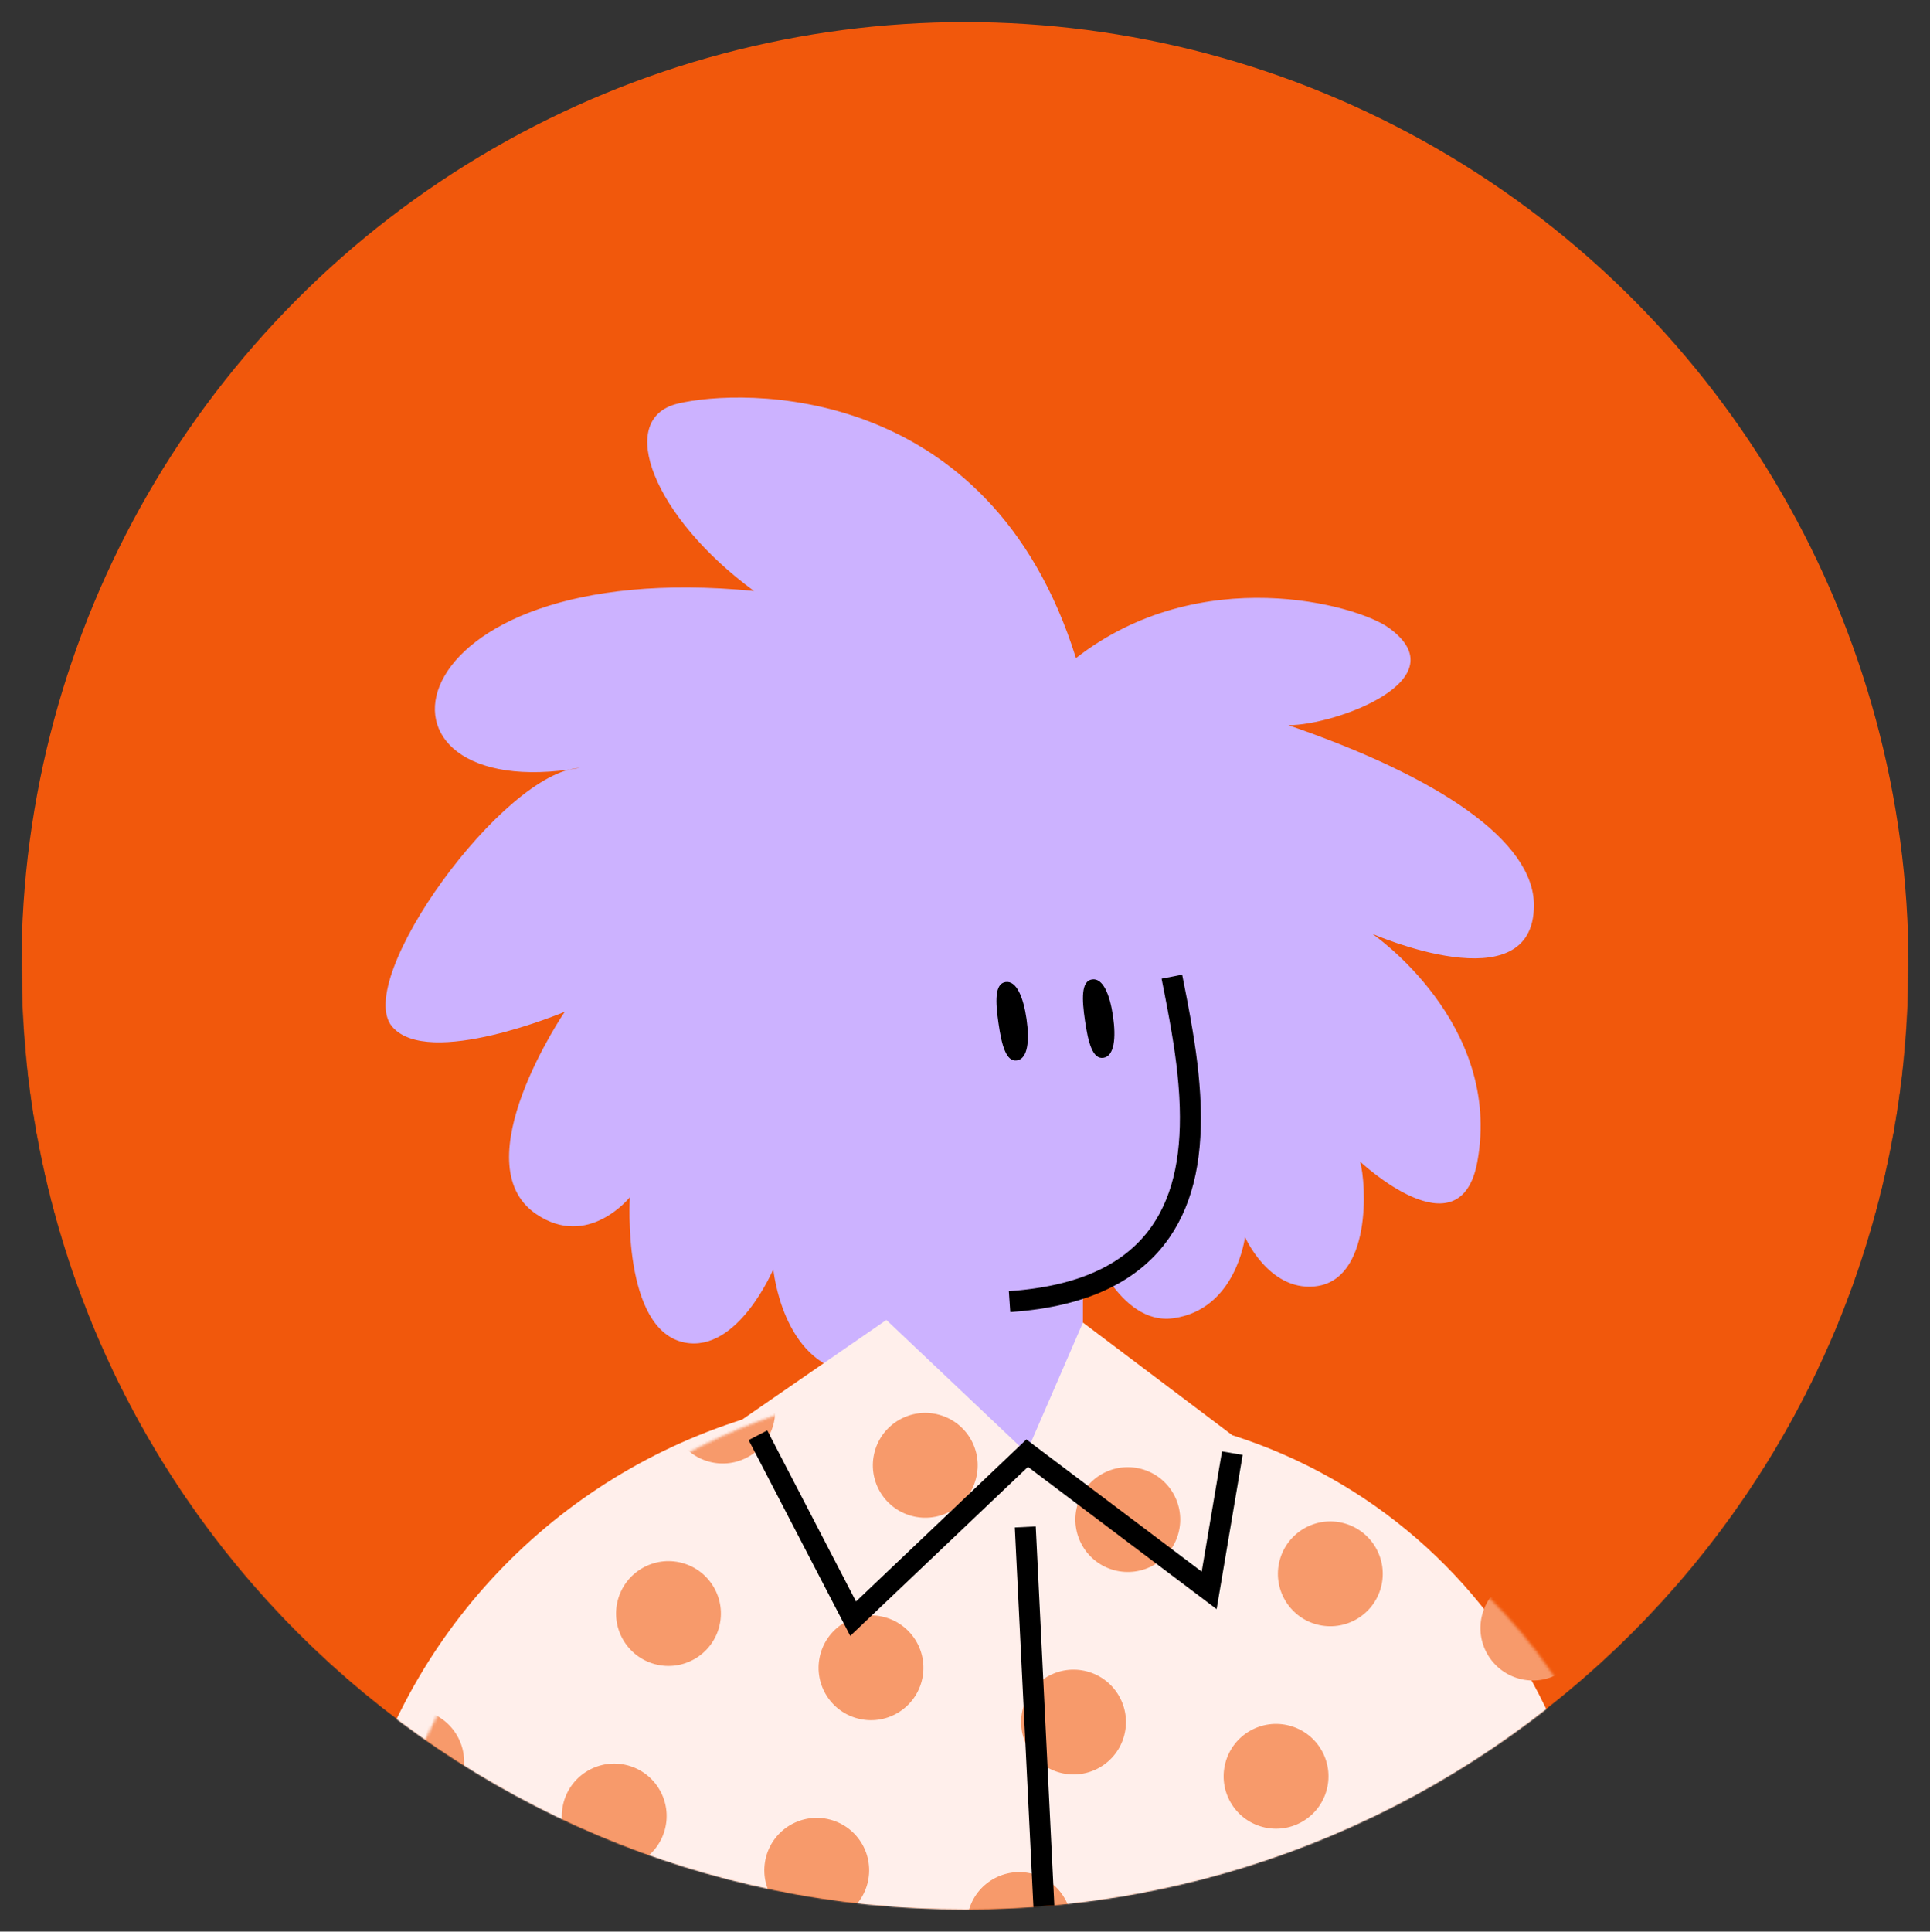
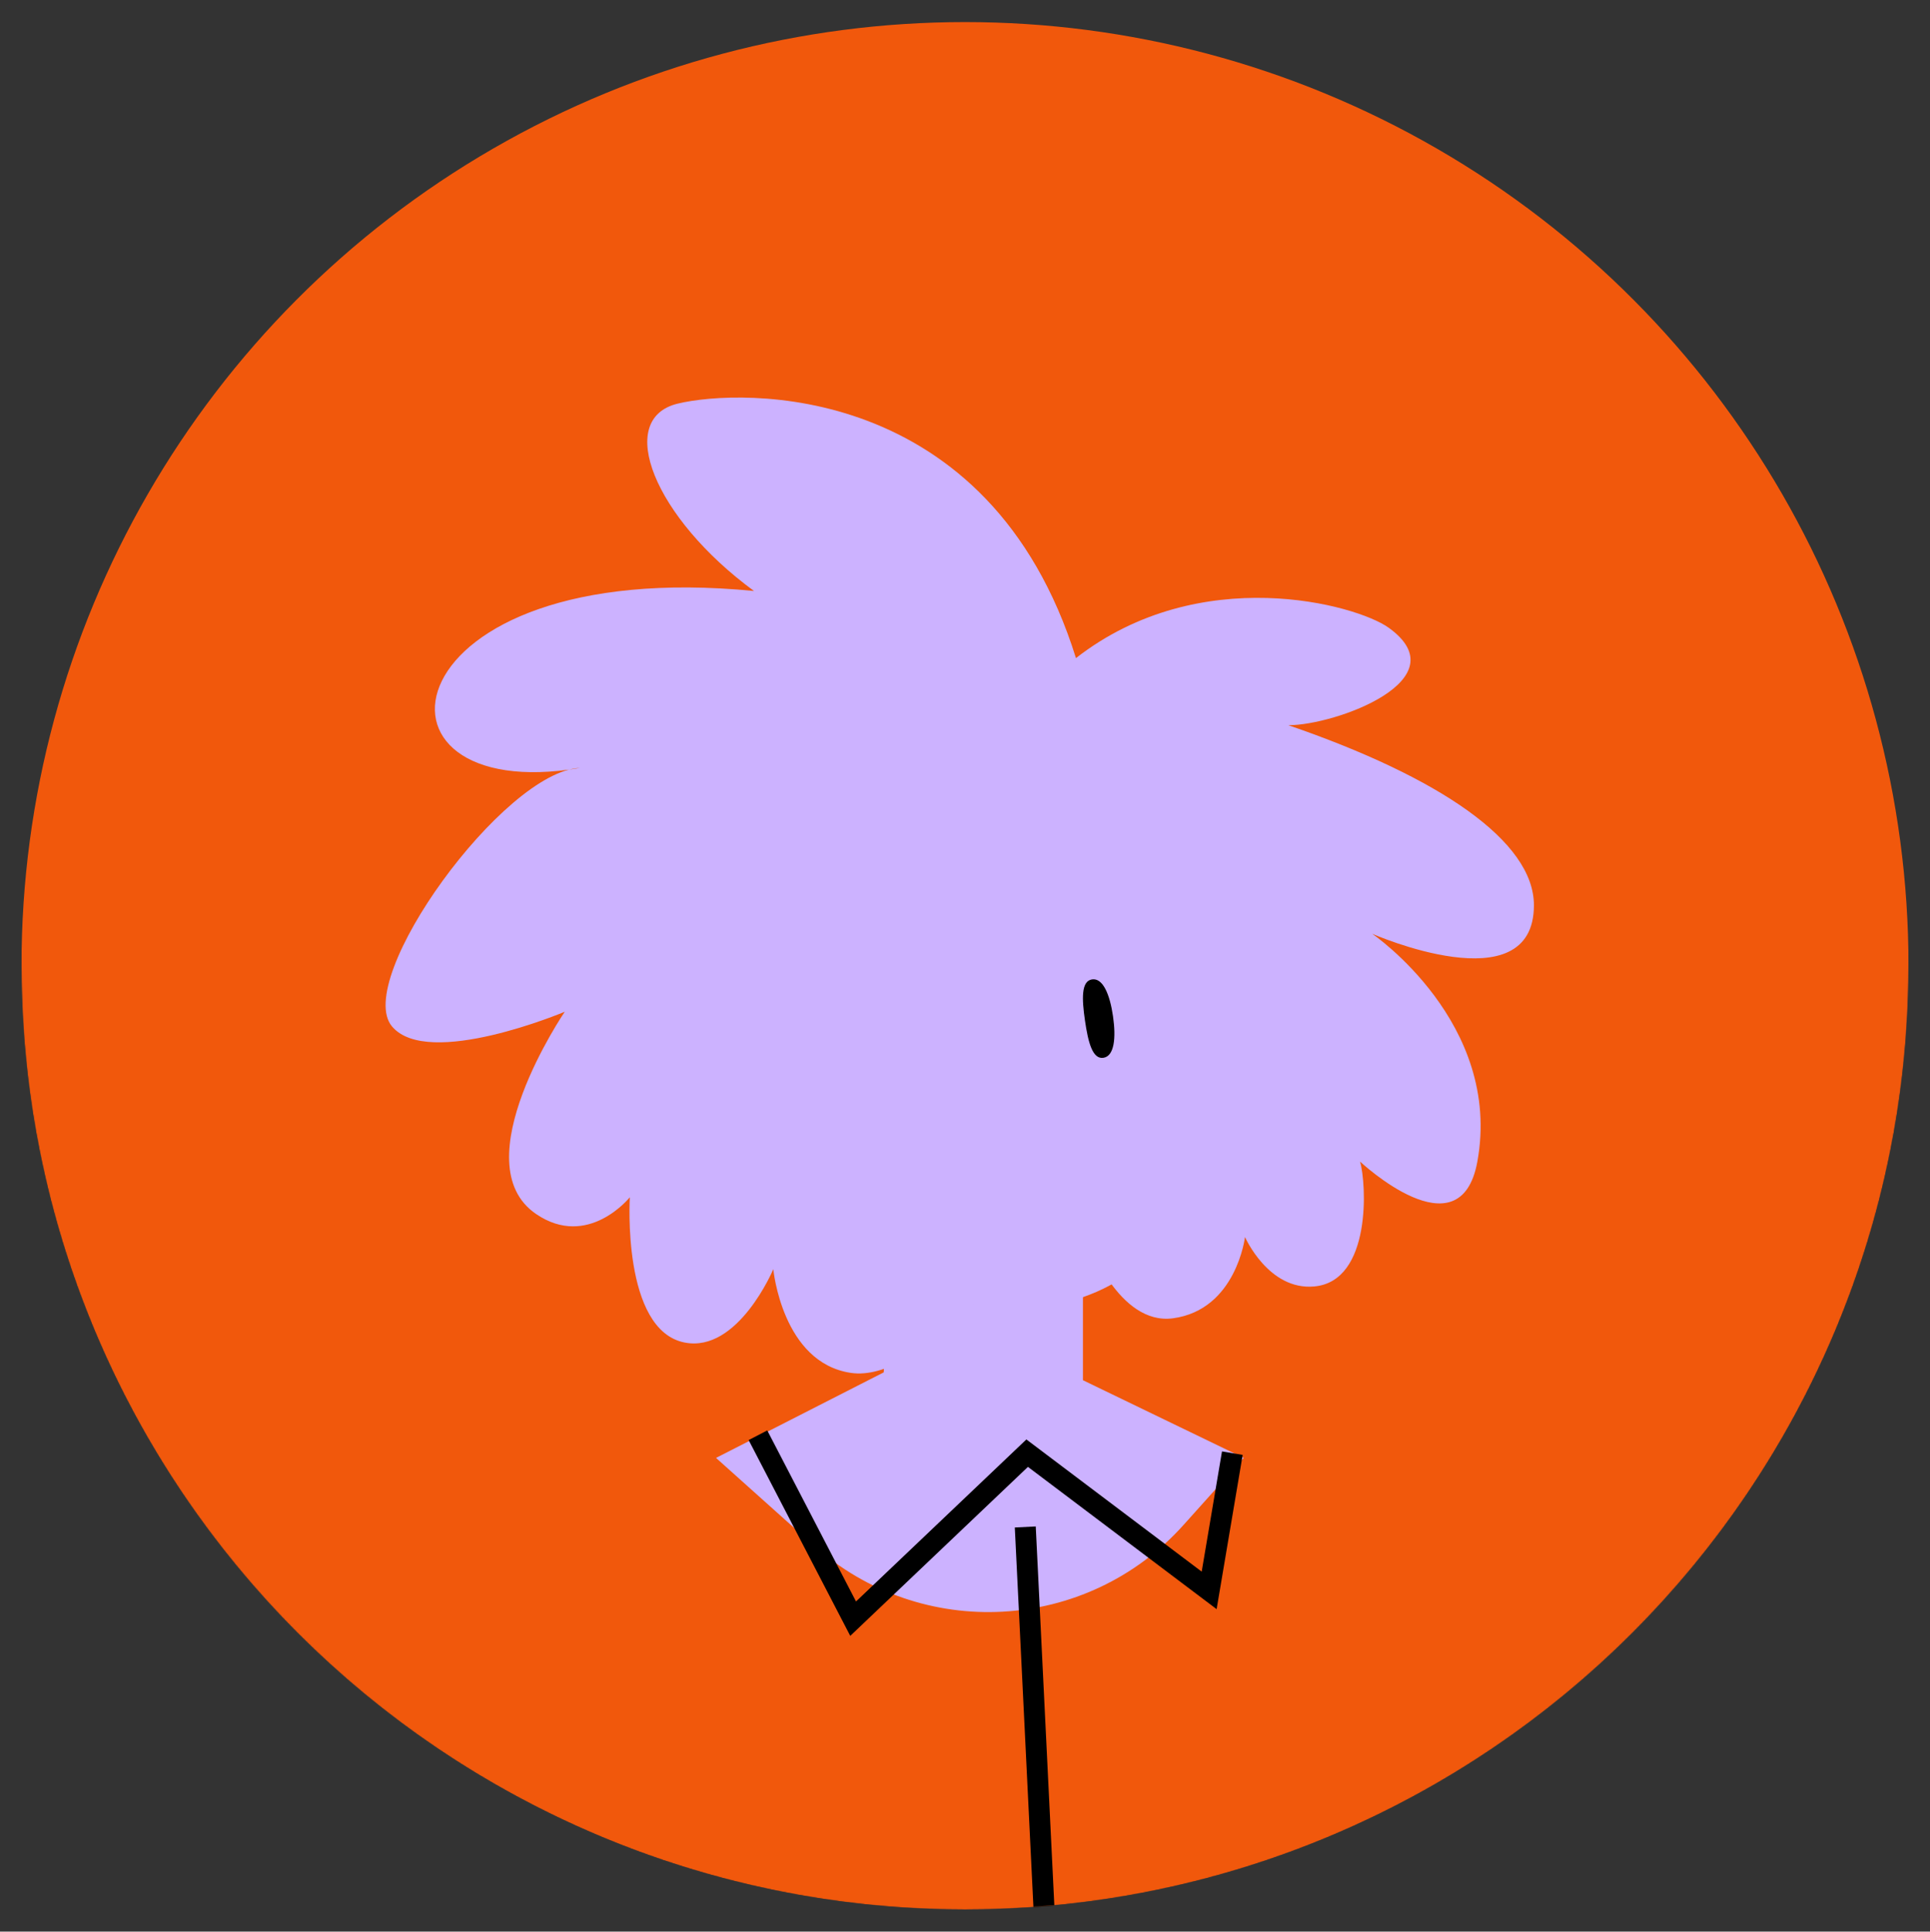
<svg xmlns="http://www.w3.org/2000/svg" xmlns:xlink="http://www.w3.org/1999/xlink" viewBox="131.5 78.947 1841 1842.105" overflow="visible">
  <rect x="131.5" y="78.947" width="1841" height="1842.105" fill="#333333" stroke="none" />
  <defs>
    <path d="M0,0 L1800,0 L1800,1000 C1800,1497.056 1397.056,1900 900,1900 C402.944,1900 6.08718376e-14,1497.056 0,1000 L0,0 L0,0 Z" id="masterspot-illustrationavatar-path-1" />
    <path d="M865,2.499 L1007.5,109.969 C1138.328,151.439 1246.24,245.064 1305.752,368.733 L1435,637.318 L1435,637.318 L1542.5,397.386 L1730,482.362 L1504.208,1013.02 C1486.909,1053.675 1439.928,1072.61 1399.273,1055.311 C1384.498,1049.025 1371.958,1038.438 1363.281,1024.928 L1162.5,712.296 L1162.5,712.296 C1210.833,970.556 1236.667,1136.342 1240,1209.654 C1243.333,1282.967 1219.167,1324.622 1167.5,1334.619 L122.25,1334.619 C67.022,1334.619 22.25,1289.847 22.25,1234.619 C22.25,1227.961 22.915,1221.32 24.235,1214.795 L204.68,322.629 C220.337,245.222 276.283,182.145 351.267,157.359 L540,94.973 L540,94.973 L677.5,0 L811.143,126.556 L865,2.499 Z" id="masterspot-illustrationavatar-path-3" />
  </defs>
  <g id="Master/Spot Illustration/Avatar" stroke="none" stroke-width="1" fill="none" fill-rule="evenodd">
    <g id="Character" transform="translate(152, 0)">
      <mask id="masterspot-illustrationavatar-mask-2" fill="#fff">
        <use xlink:href="#masterspot-illustrationavatar-path-1" />
      </mask>
      <g id="Mask" />
      <circle id="Oval" fill="#F1580C" mask="url(#masterspot-illustrationavatar-mask-2)" cx="900" cy="1000" r="900" />
      <g mask="url(#masterspot-illustrationavatar-mask-2)">
        <g transform="translate(-740, -1826) scale(2.5 2.499)" id="Master/Character/Bust">
          <defs>
            <path d="M346,1 L403,44 C455.331,60.593 498.493,98.048 522.293,147.519 L574,255 L574,255 L617,159 L692,193 L638.025,319.888 C620.731,360.545 573.752,379.484 533.094,362.19 C518.031,355.782 505.296,344.908 496.607,331.035 L454,263 L454,263 L473.567,500.595 C474.507,512.019 472.595,523.498 468,534 L468,534 L468,534 L122.244,534 C67.015,534 22.244,489.228 22.244,434 C22.244,427.344 22.908,420.705 24.227,414.181 L66.688,204.183 C82.34,126.777 138.279,63.698 213.26,38.906 L216,38 L216,38 L271,0 L324.457,50.637 L346,1 Z" id="mastercharacterbust-path-1" />
          </defs>
          <g id="Master/Character/Bust" stroke="none" stroke-width="1" fill="none" fill-rule="evenodd">
            <g id="Head" transform="translate(561, 1072)" fill="#ccb2ff">
              <path d="M173.493,66.499 C182.106,110.758 197.903,184.72 112,190.645 C47.349,195.103 34.122,133.336 28,98.645 C19,47.645 36,13.645 84,2.645 C149.358,-12.334 168.339,40.016 173.493,66.499" />
              <path d="M140,217 L140,172 L66,172 L64,214 L-6.39488462e-13,246.645 L37.2,279.967 C78.318,316.8 141.503,313.347 178.363,272.253 L201.333,246.645 L140,217 Z" id="Neck" />
            </g>
            <g id="Hair" transform="translate(404, 878) scale(1 1)">
              <g id="Hair/Dreadlocks" stroke="none" stroke-width="1" fill="none" fill-rule="evenodd">
                <path d="M178.86,368.635 C178.86,368.635 165.393,400.659 145.005,396.616 C121.003,391.856 124.111,341.177 124.111,341.177 C124.111,341.177 108.177,361.093 88.346,347.572 C59.938,328.202 99.285,270.383 99.285,270.383 C99.285,270.383 47.095,292.387 33.369,275.98 C18.382,258.065 76.011,178.506 105.12,177.342 C16.63,192.479 30.923,96.075 171.487,109.811 C133.393,81.867 118.33,44.135 142.379,38.314 C166.427,32.492 261.246,29.472 294.338,135.426 C341.724,98.514 401.383,115.019 413.643,123.827 C441.133,143.576 393.484,161.041 375.393,161.041 C432.983,180.835 469.077,205.286 469.077,229.737 C469.077,267.783 407.368,240.624 407.368,240.624 C407.368,240.624 457.195,274.6 447.488,327.619 C440.927,363.458 402.734,327.555 402.734,327.555 C405.172,335.786 407.255,373.227 385.245,375.219 C367.78,376.8 358.836,356.355 358.836,356.355 C358.836,356.355 355.487,384.088 331.377,387.365 C310.644,390.184 299.09,358.039 299.09,358.039 L271.448,363.458 C271.448,363.458 234.738,412.062 208.485,408.206 C182.232,404.35 178.86,368.635 178.86,368.635" id="Hair" fill="#ccb2ff" />
              </g>
            </g>
            <g id="Face" transform="translate(593, 1122) scale(1 1)" fill="#000">
              <g id="Face/Normal" stroke="none" stroke-width="1" fill="none" fill-rule="evenodd">
-                 <path d="M138.007,13.77 L145.857,12.23 L147.549,20.88 L148.018,23.34 C150.609,37.064 152.103,47.442 152.719,57.821 L152.762,58.562 C153.984,80.661 150.61,98.596 141.031,112.508 C129.646,129.044 110.034,138.786 81.151,140.928 L80.273,140.991 L79.727,133.009 C106.811,131.157 124.441,122.498 134.442,107.972 C142.847,95.764 145.907,79.496 144.774,59.004 L144.689,57.579 C144.071,47.832 142.628,37.909 140.153,24.804 L139.313,20.428 L138.007,13.77 Z" id="Stroke-9" fill="#000" fill-rule="nonzero" />
-                 <path d="M86.472,29.11 C87.672,37.37 86.979,44.321 82.81,44.958 C78.641,45.594 76.976,39.004 75.777,30.743 C74.578,22.483 74.291,15.681 78.467,15.044 C82.644,14.405 85.273,20.849 86.472,29.11" id="Eye-L" fill="#000" />
                <path d="M119.472,28.11 C120.672,36.37 119.979,43.321 115.81,43.957 C111.641,44.595 109.976,38.003 108.777,29.743 C107.578,21.482 107.291,14.682 111.467,14.043 C115.644,13.406 118.273,19.849 119.472,28.11" id="Eye-R" fill="#000" />
              </g>
            </g>
            <g id="Upper Body Bust" transform="translate(100, 1160) scale(1 1)">
              <defs>
-                 <path d="M346,1 L403,44 C455.331,60.593 498.493,98.048 522.293,147.519 L574,255 L574,255 L617,159 L692,193 L637.21,321.804 C619.916,362.461 572.937,381.4 532.279,364.106 C517.499,357.818 504.953,347.227 496.275,333.711 L465,285 L465,285 C484.333,388.333 494.667,454.667 496,484 C497.333,513.333 487.667,530 467,534 L122.244,534 C67.015,534 22.244,489.228 22.244,434 C22.244,427.344 22.908,420.705 24.227,414.181 L66.688,204.183 C82.34,126.777 138.279,63.698 213.26,38.906 L216,38 L216,38 L271,0 L324.457,50.637 L346,1 Z" id="upper-body-bustdotted-shirt-path-1" />
-               </defs>
+                 </defs>
              <g id="Upper Body Bust/Dotted Shirt" stroke="none" stroke-width="1" fill="none" fill-rule="evenodd">
                <g id="Shirt" transform="translate(255, 106)">
                  <mask id="upper-body-bustdotted-shirt-mask-2" fill="#fff">
                    <use xlink:href="#upper-body-bustdotted-shirt-path-1" />
                  </mask>
                  <use id="Mask" fill="#FFEFEB" xlink:href="#upper-body-bustdotted-shirt-path-1" />
                  <path d="M-19,528 C-7.954,528 1,536.954 1,548 C1,559.046 -7.954,568 -19,568 C-30.046,568 -39,559.046 -39,548 C-39,536.954 -30.046,528 -19,528 Z M61,528 C72.046,528 81,536.954 81,548 C81,559.046 72.046,568 61,568 C49.954,568 41,559.046 41,548 C41,536.954 49.954,528 61,528 Z M141,528 C152.046,528 161,536.954 161,548 C161,559.046 152.046,568 141,568 C129.954,568 121,559.046 121,548 C121,536.954 129.954,528 141,528 Z M221,528 C232.046,528 241,536.954 241,548 C241,559.046 232.046,568 221,568 C209.954,568 201,559.046 201,548 C201,536.954 209.954,528 221,528 Z M301,528 C312.046,528 321,536.954 321,548 C321,559.046 312.046,568 301,568 C289.954,568 281,559.046 281,548 C281,536.954 289.954,528 301,528 Z M381,528 C392.046,528 401,536.954 401,548 C401,559.046 392.046,568 381,568 C369.954,568 361,559.046 361,548 C361,536.954 369.954,528 381,528 Z M461,528 C472.046,528 481,536.954 481,548 C481,559.046 472.046,568 461,568 C449.954,568 441,559.046 441,548 C441,536.954 449.954,528 461,528 Z M541,528 C552.046,528 561,536.954 561,548 C561,559.046 552.046,568 541,568 C529.954,568 521,559.046 521,548 C521,536.954 529.954,528 541,528 Z M621,528 C632.046,528 641,536.954 641,548 C641,559.046 632.046,568 621,568 C609.954,568 601,559.046 601,548 C601,536.954 609.954,528 621,528 Z M-19,448 C-7.954,448 1,456.954 1,468 C1,479.046 -7.954,488 -19,488 C-30.046,488 -39,479.046 -39,468 C-39,456.954 -30.046,448 -19,448 Z M61,448 C72.046,448 81,456.954 81,468 C81,479.046 72.046,488 61,488 C49.954,488 41,479.046 41,468 C41,456.954 49.954,448 61,448 Z M141,448 C152.046,448 161,456.954 161,468 C161,479.046 152.046,488 141,488 C129.954,488 121,479.046 121,468 C121,456.954 129.954,448 141,448 Z M221,448 C232.046,448 241,456.954 241,468 C241,479.046 232.046,488 221,488 C209.954,488 201,479.046 201,468 C201,456.954 209.954,448 221,448 Z M301,448 C312.046,448 321,456.954 321,468 C321,479.046 312.046,488 301,488 C289.954,488 281,479.046 281,468 C281,456.954 289.954,448 301,448 Z M381,448 C392.046,448 401,456.954 401,468 C401,479.046 392.046,488 381,488 C369.954,488 361,479.046 361,468 C361,456.954 369.954,448 381,448 Z M461,448 C472.046,448 481,456.954 481,468 C481,479.046 472.046,488 461,488 C449.954,488 441,479.046 441,468 C441,456.954 449.954,448 461,448 Z M541,448 C552.046,448 561,456.954 561,468 C561,479.046 552.046,488 541,488 C529.954,488 521,479.046 521,468 C521,456.954 529.954,448 541,448 Z M621,448 C632.046,448 641,456.954 641,468 C641,479.046 632.046,488 621,488 C609.954,488 601,479.046 601,468 C601,456.954 609.954,448 621,448 Z M-19,368 C-7.954,368 1,376.954 1,388 C1,399.046 -7.954,408 -19,408 C-30.046,408 -39,399.046 -39,388 C-39,376.954 -30.046,368 -19,368 Z M61,368 C72.046,368 81,376.954 81,388 C81,399.046 72.046,408 61,408 C49.954,408 41,399.046 41,388 C41,376.954 49.954,368 61,368 Z M141,368 C152.046,368 161,376.954 161,388 C161,399.046 152.046,408 141,408 C129.954,408 121,399.046 121,388 C121,376.954 129.954,368 141,368 Z M221,368 C232.046,368 241,376.954 241,388 C241,399.046 232.046,408 221,408 C209.954,408 201,399.046 201,388 C201,376.954 209.954,368 221,368 Z M301,368 C312.046,368 321,376.954 321,388 C321,399.046 312.046,408 301,408 C289.954,408 281,399.046 281,388 C281,376.954 289.954,368 301,368 Z M381,368 C392.046,368 401,376.954 401,388 C401,399.046 392.046,408 381,408 C369.954,408 361,399.046 361,388 C361,376.954 369.954,368 381,368 Z M461,368 C472.046,368 481,376.954 481,388 C481,399.046 472.046,408 461,408 C449.954,408 441,399.046 441,388 C441,376.954 449.954,368 461,368 Z M541,368 C552.046,368 561,376.954 561,388 C561,399.046 552.046,408 541,408 C529.954,408 521,399.046 521,388 C521,376.954 529.954,368 541,368 Z M621,368 C632.046,368 641,376.954 641,388 C641,399.046 632.046,408 621,408 C609.954,408 601,399.046 601,388 C601,376.954 609.954,368 621,368 Z M-19,288 C-7.954,288 1,296.954 1,308 C1,319.046 -7.954,328 -19,328 C-30.046,328 -39,319.046 -39,308 C-39,296.954 -30.046,288 -19,288 Z M61,288 C72.046,288 81,296.954 81,308 C81,319.046 72.046,328 61,328 C49.954,328 41,319.046 41,308 C41,296.954 49.954,288 61,288 Z M141,288 C152.046,288 161,296.954 161,308 C161,319.046 152.046,328 141,328 C129.954,328 121,319.046 121,308 C121,296.954 129.954,288 141,288 Z M221,288 C232.046,288 241,296.954 241,308 C241,319.046 232.046,328 221,328 C209.954,328 201,319.046 201,308 C201,296.954 209.954,288 221,288 Z M301,288 C312.046,288 321,296.954 321,308 C321,319.046 312.046,328 301,328 C289.954,328 281,319.046 281,308 C281,296.954 289.954,288 301,288 Z M381,288 C392.046,288 401,296.954 401,308 C401,319.046 392.046,328 381,328 C369.954,328 361,319.046 361,308 C361,296.954 369.954,288 381,288 Z M461,288 C472.046,288 481,296.954 481,308 C481,319.046 472.046,328 461,328 C449.954,328 441,319.046 441,308 C441,296.954 449.954,288 461,288 Z M541,288 C552.046,288 561,296.954 561,308 C561,319.046 552.046,328 541,328 C529.954,328 521,319.046 521,308 C521,296.954 529.954,288 541,288 Z M621,288 C632.046,288 641,296.954 641,308 C641,319.046 632.046,328 621,328 C609.954,328 601,319.046 601,308 C601,296.954 609.954,288 621,288 Z M-19,208 C-7.954,208 1,216.954 1,228 C1,239.046 -7.954,248 -19,248 C-30.046,248 -39,239.046 -39,228 C-39,216.954 -30.046,208 -19,208 Z M61,208 C72.046,208 81,216.954 81,228 C81,239.046 72.046,248 61,248 C49.954,248 41,239.046 41,228 C41,216.954 49.954,208 61,208 Z M141,208 C152.046,208 161,216.954 161,228 C161,239.046 152.046,248 141,248 C129.954,248 121,239.046 121,228 C121,216.954 129.954,208 141,208 Z M221,208 C232.046,208 241,216.954 241,228 C241,239.046 232.046,248 221,248 C209.954,248 201,239.046 201,228 C201,216.954 209.954,208 221,208 Z M301,208 C312.046,208 321,216.954 321,228 C321,239.046 312.046,248 301,248 C289.954,248 281,239.046 281,228 C281,216.954 289.954,208 301,208 Z M381,208 C392.046,208 401,216.954 401,228 C401,239.046 392.046,248 381,248 C369.954,248 361,239.046 361,228 C361,216.954 369.954,208 381,208 Z M461,208 C472.046,208 481,216.954 481,228 C481,239.046 472.046,248 461,248 C449.954,248 441,239.046 441,228 C441,216.954 449.954,208 461,208 Z M541,208 C552.046,208 561,216.954 561,228 C561,239.046 552.046,248 541,248 C529.954,248 521,239.046 521,228 C521,216.954 529.954,208 541,208 Z M621,208 C632.046,208 641,216.954 641,228 C641,239.046 632.046,248 621,248 C609.954,248 601,239.046 601,228 C601,216.954 609.954,208 621,208 Z M-19,128 C-7.954,128 1,136.954 1,148 C1,159.046 -7.954,168 -19,168 C-30.046,168 -39,159.046 -39,148 C-39,136.954 -30.046,128 -19,128 Z M61,128 C72.046,128 81,136.954 81,148 C81,159.046 72.046,168 61,168 C49.954,168 41,159.046 41,148 C41,136.954 49.954,128 61,128 Z M141,128 C152.046,128 161,136.954 161,148 C161,159.046 152.046,168 141,168 C129.954,168 121,159.046 121,148 C121,136.954 129.954,128 141,128 Z M221,128 C232.046,128 241,136.954 241,148 C241,159.046 232.046,168 221,168 C209.954,168 201,159.046 201,148 C201,136.954 209.954,128 221,128 Z M301,128 C312.046,128 321,136.954 321,148 C321,159.046 312.046,168 301,168 C289.954,168 281,159.046 281,148 C281,136.954 289.954,128 301,128 Z M381,128 C392.046,128 401,136.954 401,148 C401,159.046 392.046,168 381,168 C369.954,168 361,159.046 361,148 C361,136.954 369.954,128 381,128 Z M461,128 C472.046,128 481,136.954 481,148 C481,159.046 472.046,168 461,168 C449.954,168 441,159.046 441,148 C441,136.954 449.954,128 461,128 Z M541,128 C552.046,128 561,136.954 561,148 C561,159.046 552.046,168 541,168 C529.954,168 521,159.046 521,148 C521,136.954 529.954,128 541,128 Z M621,128 C632.046,128 641,136.954 641,148 C641,159.046 632.046,168 621,168 C609.954,168 601,159.046 601,148 C601,136.954 609.954,128 621,128 Z M-19,48 C-7.954,48 1,56.954 1,68 C1,79.046 -7.954,88 -19,88 C-30.046,88 -39,79.046 -39,68 C-39,56.954 -30.046,48 -19,48 Z M61,48 C72.046,48 81,56.954 81,68 C81,79.046 72.046,88 61,88 C49.954,88 41,79.046 41,68 C41,56.954 49.954,48 61,48 Z M141,48 C152.046,48 161,56.954 161,68 C161,79.046 152.046,88 141,88 C129.954,88 121,79.046 121,68 C121,56.954 129.954,48 141,48 Z M221,48 C232.046,48 241,56.954 241,68 C241,79.046 232.046,88 221,88 C209.954,88 201,79.046 201,68 C201,56.954 209.954,48 221,48 Z M301,48 C312.046,48 321,56.954 321,68 C321,79.046 312.046,88 301,88 C289.954,88 281,79.046 281,68 C281,56.954 289.954,48 301,48 Z M381,48 C392.046,48 401,56.954 401,68 C401,79.046 392.046,88 381,88 C369.954,88 361,79.046 361,68 C361,56.954 369.954,48 381,48 Z M461,48 C472.046,48 481,56.954 481,68 C481,79.046 472.046,88 461,88 C449.954,88 441,79.046 441,68 C441,56.954 449.954,48 461,48 Z M541,48 C552.046,48 561,56.954 561,68 C561,79.046 552.046,88 541,88 C529.954,88 521,79.046 521,68 C521,56.954 529.954,48 541,48 Z M621,48 C632.046,48 641,56.954 641,68 C641,79.046 632.046,88 621,88 C609.954,88 601,79.046 601,68 C601,56.954 609.954,48 621,48 Z" id="Combined-Shape" fill="#F79A6B" mask="url(#upper-body-bustdotted-shirt-mask-2)" transform="translate(301, 308) rotate(15) translate(-301, -308)" />
                </g>
                <path d="M1043.776,171.88 C1044.67,168.677 1042.807,165.355 1039.605,164.435 C1036.524,163.551 1033.284,165.209 1032.207,168.221 L1022.677,194.849 L1028.284,164.784 C1028.933,161.302 1026.648,157.949 1023.165,157.271 C1019.59,156.575 1016.145,158.959 1015.546,162.543 L1010.824,190.817 L1012.776,162.202 C1013.005,158.847 1010.339,156 1006.969,156 C1004.081,156 1001.629,158.111 1001.208,160.961 L997.354,187.054 L997.778,164.935 C997.833,162.058 995.558,159.671 992.675,159.582 C989.953,159.497 987.615,161.495 987.282,164.192 L985.056,182.207 L935.315,189.938 C914.833,193.122 897.438,206.605 889.284,225.618 L876,263 L941.15,295 L959.192,254 L1017.97,225.682 C1025.932,221.799 1031.849,214.701 1034.221,206.181 L1043.776,171.88 Z" id="Hand-Color" fill="#ccb2ff" />
                <path d="M582.995,184.804 L604.538,624.109 L596.548,624.501 L575.005,185.196 L582.995,184.804 Z M480.551,148.158 L514.419,213.433 L579.421,151.598 L646.309,202.048 L654.056,156.168 L661.944,157.5 L652.006,216.365 L580.02,162.069 L512.221,226.567 L473.449,151.842 L480.551,148.158 Z" id="Combined-Shape" fill="#000" fill-rule="nonzero" />
                <path d="M500.483,550 L601.025,572.523 L610.861,564.652 C623.634,554.432 642.358,557.035 651.869,570.351 L670.152,595.951 C674.332,601.804 673.869,609.785 669.039,615.115 L657.992,627.305 C651.528,634.439 642.129,640 632.508,640 L498,640 L500.483,550 Z" id="Hand-Color" fill="#ccb2ff" />
                <polygon id="Stroke-103" fill="#000" fill-rule="nonzero" points="420.017 314.101 427.918 315.355 394.918 523.355 387.017 522.101" />
                <polygon id="Stroke-105" fill="#000" fill-rule="nonzero" points="375.607 512.728 489.607 545.728 487.383 553.413 373.383 520.413" />
                <polygon id="Stroke-107" fill="#000" fill-rule="nonzero" points="636.354 595.346 641.654 589.354 673.646 617.654 668.346 623.646" />
-                 <polygon id="Stroke-109" fill="#000" fill-rule="nonzero" points="623.86 621.362 626.638 613.86 661.14 626.638 658.362 634.14" />
-                 <polygon id="Stroke-111" fill="#000" fill-rule="nonzero" points="712.966 313.479 735.966 488.479 728.034 489.521 705.034 314.521" />
                <path d="M480,640 L517.507,640 L523.978,555.006 C524.27,551.059 521.578,547.516 517.702,546.745 L489.561,541.152 C484.725,540.191 480.219,543.896 480.219,548.834 L480,640 Z" id="Fill-113" fill="#F79A6B" />
                <path d="M869.777,280.75 L941.613,313.279 C945.941,315.239 951.007,313.05 952.575,308.543 L958.543,291.405 C959.883,287.556 958.191,283.302 954.582,281.449 L885.35,245.893 C881.175,243.749 876.07,245.609 874.227,249.946 L865.655,270.111 C863.919,274.195 865.751,278.928 869.777,280.75" id="Fill-115" fill="#F79A6B" />
              </g>
            </g>
          </g>
        </g>
      </g>
    </g>
  </g>
</svg>